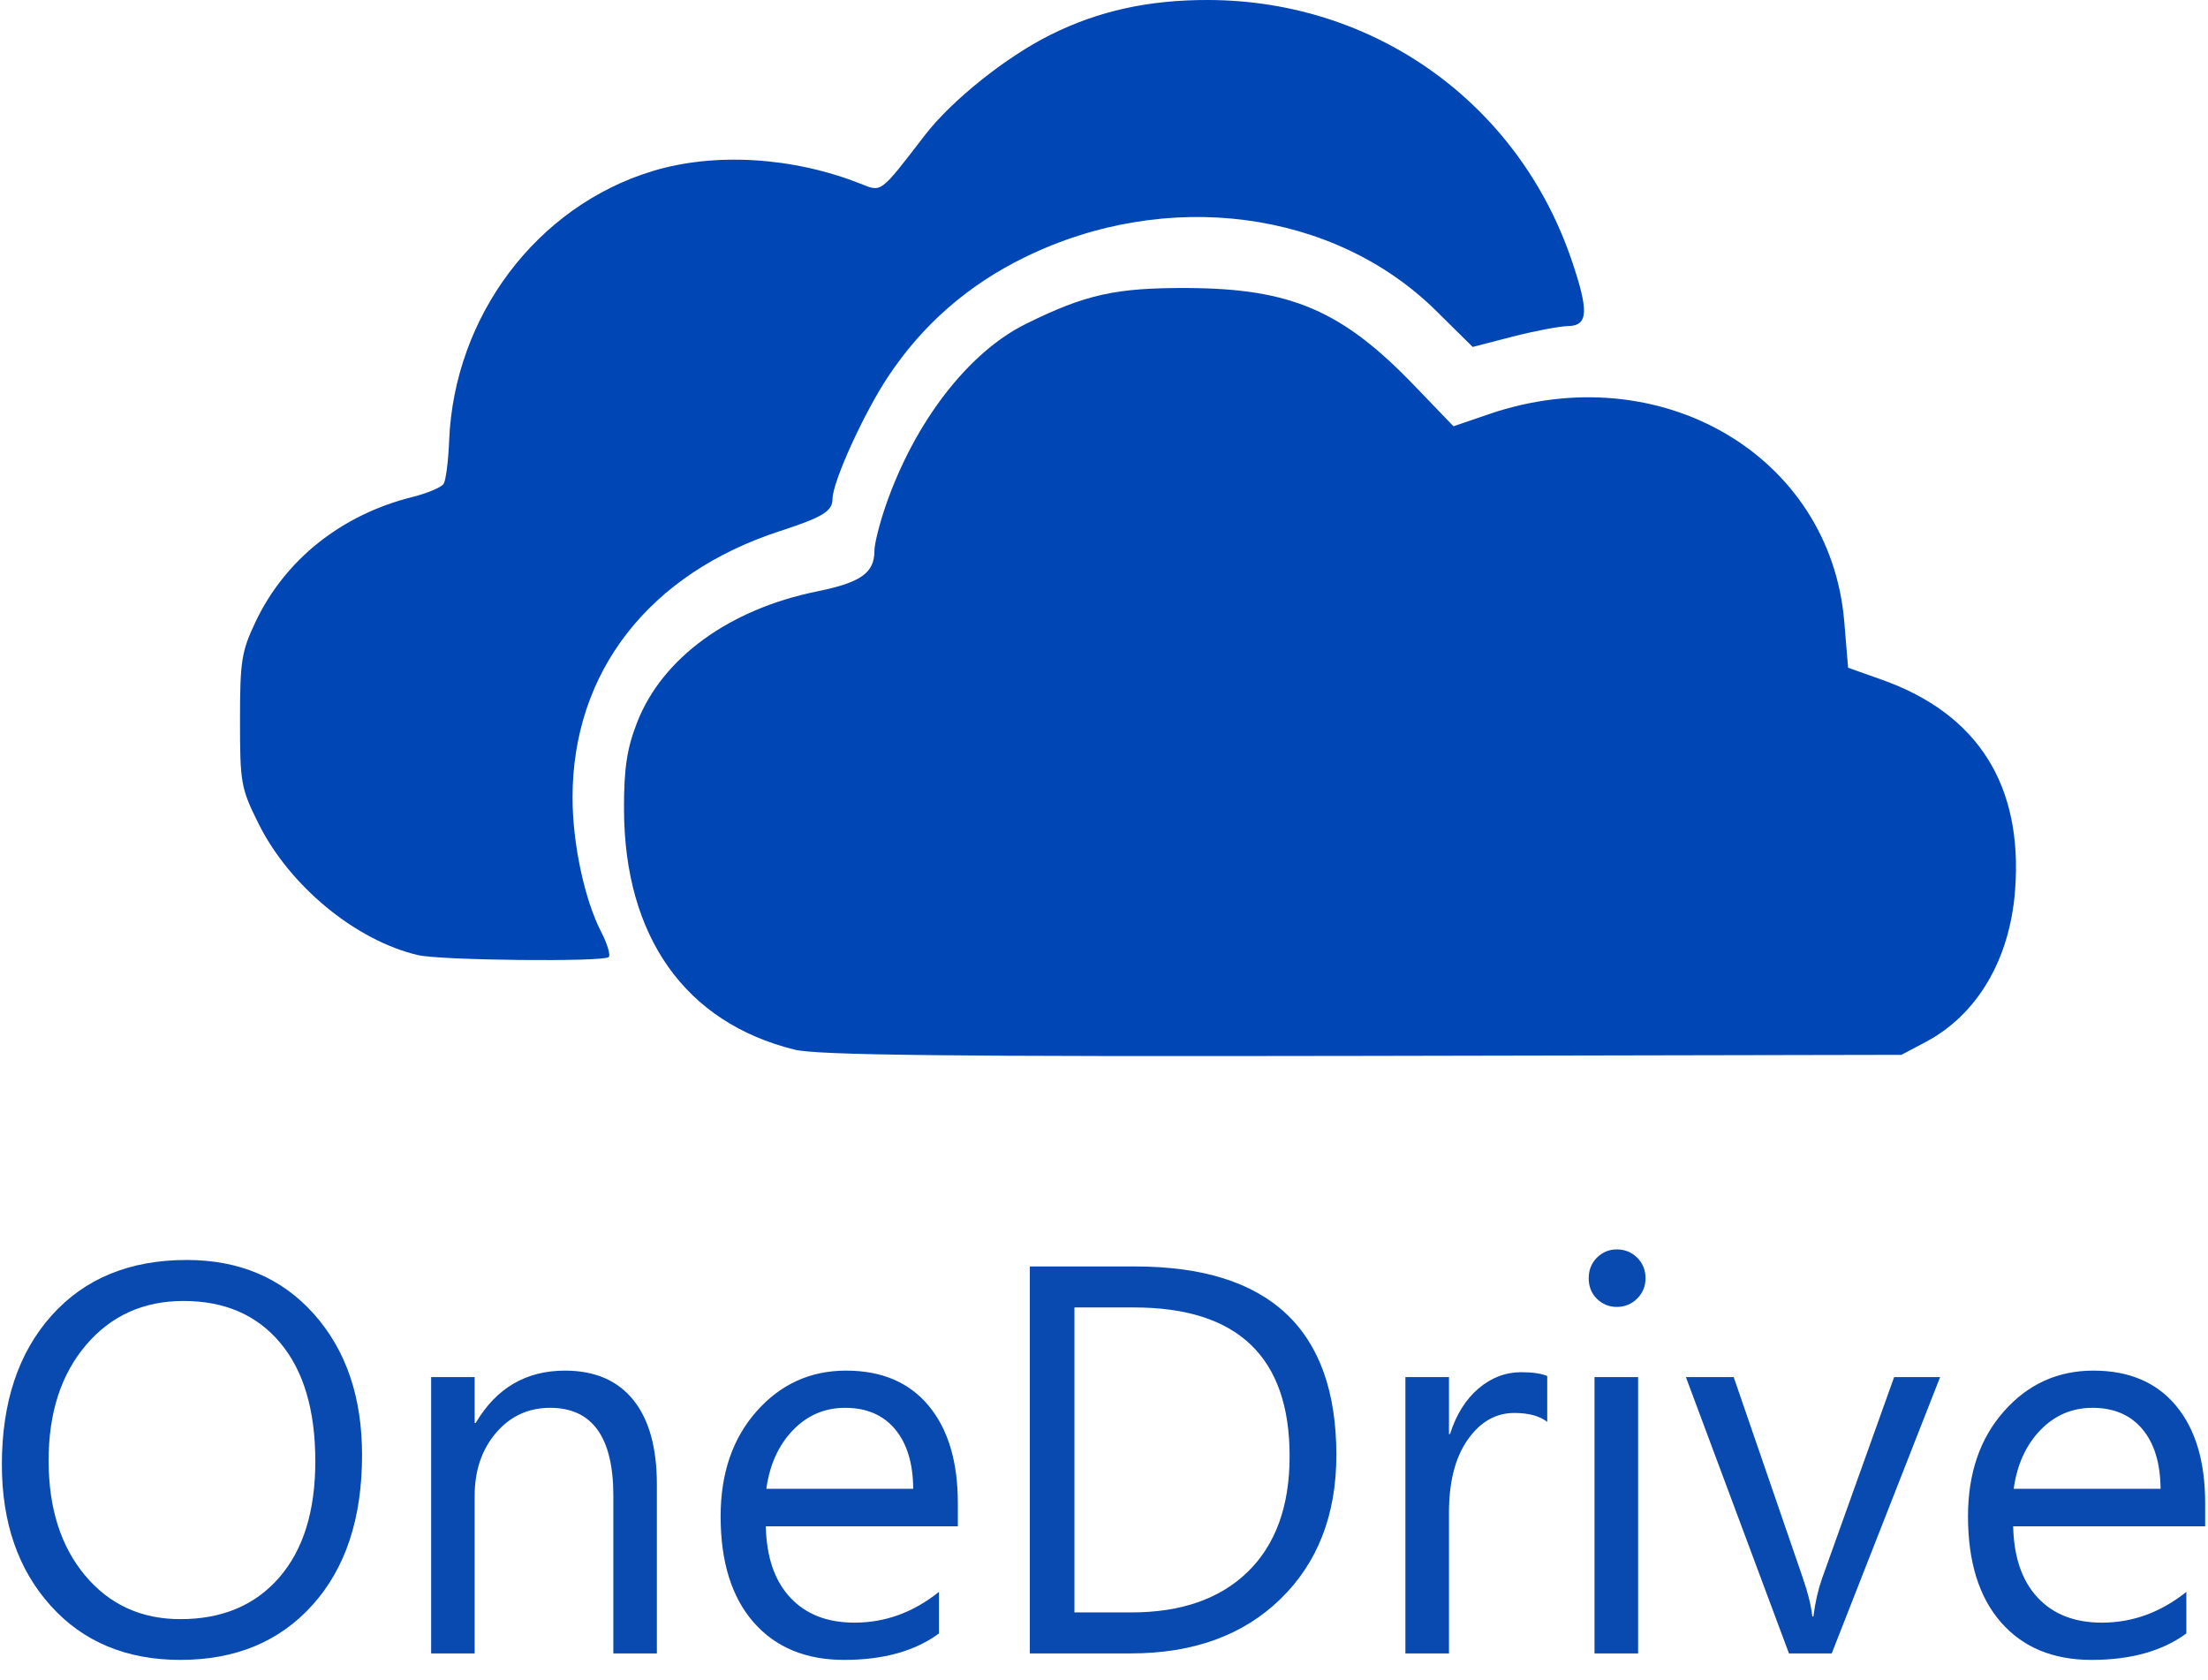
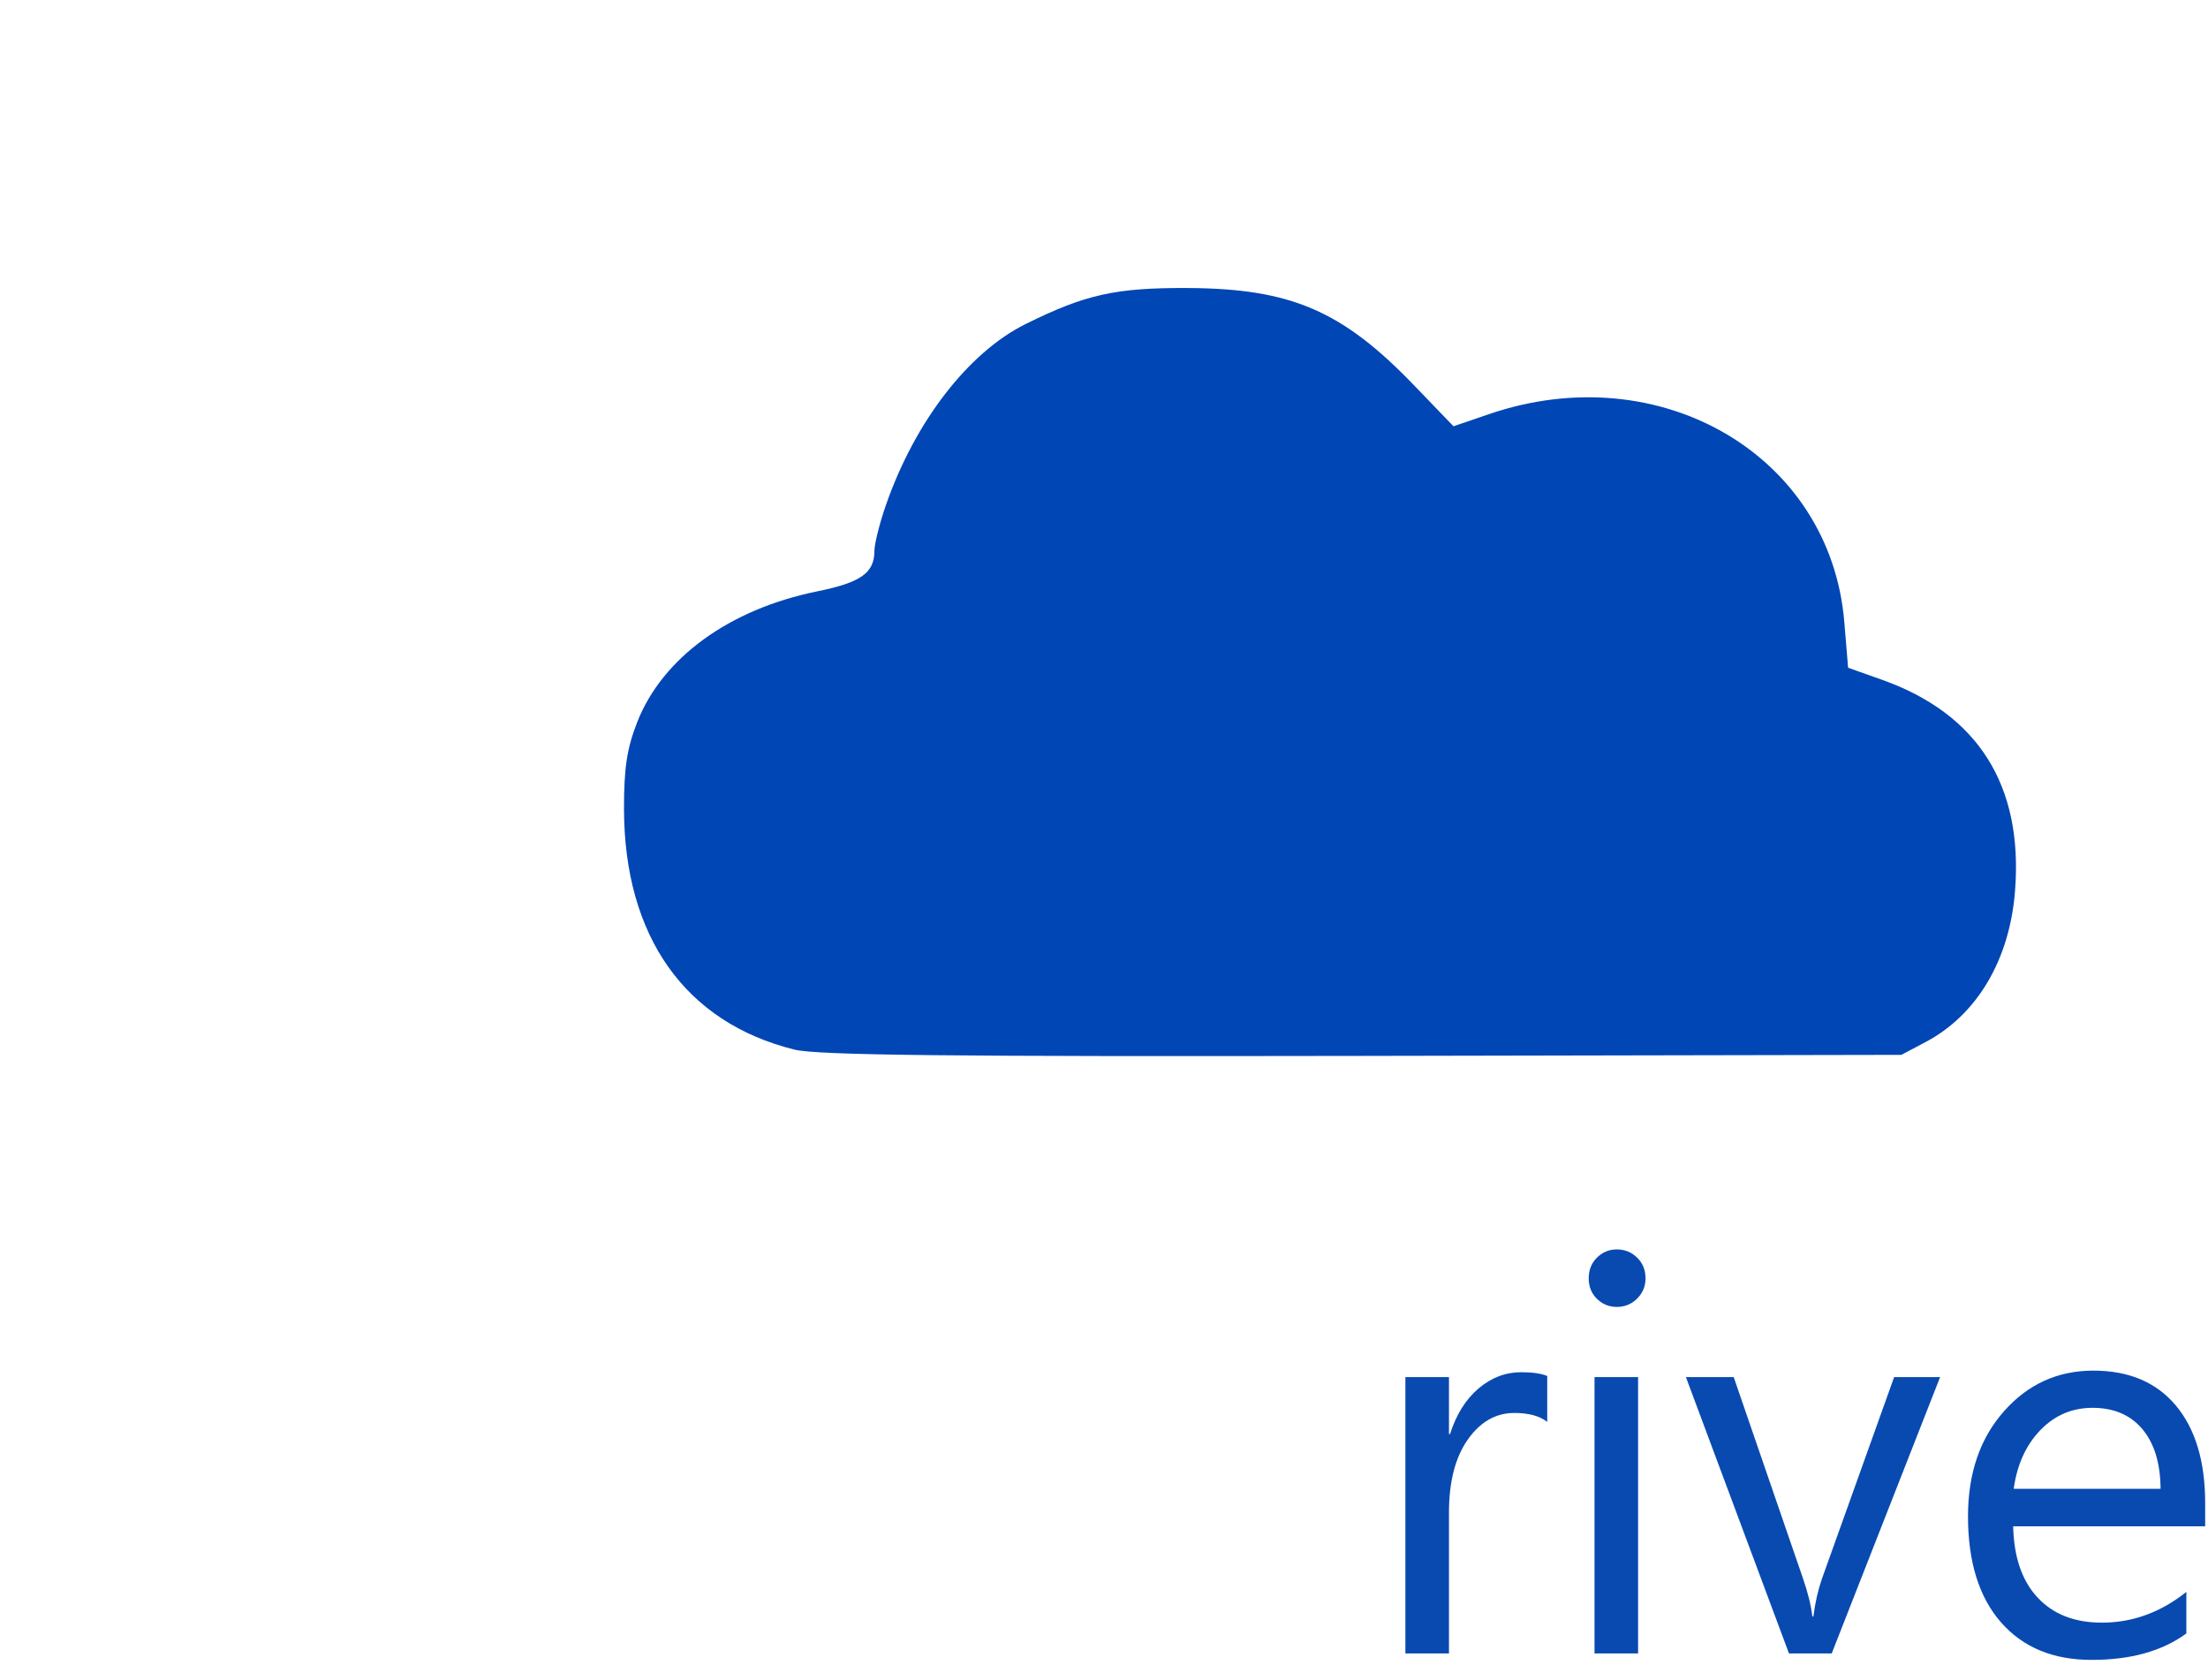
<svg xmlns="http://www.w3.org/2000/svg" width="46px" height="35px" viewBox="0 0 46 35" version="1.1">
  <title>onedrive</title>
  <desc>Created with Sketch.</desc>
  <defs />
  <g id="Work" stroke="none" stroke-width="1" fill="none" fill-rule="evenodd">
    <g id="Blank-Connect-Screen" transform="translate(-1160, -330)" fill-rule="nonzero">
      <g id="Group-2" transform="translate(175, 100)">
        <g id="Group" transform="translate(0, 198)">
          <g id="onedrive" transform="translate(985, 32)">
            <path d="M16.552,21.865 C14.274,21.301 13.004,19.509 13,16.848 C12.999,15.998 13.061,15.591 13.275,15.044 C13.801,13.703 15.193,12.691 17.025,12.319 C17.936,12.134 18.217,11.935 18.217,11.474 C18.217,11.33 18.325,10.899 18.458,10.518 C19.06,8.785 20.175,7.341 21.367,6.75 C22.614,6.132 23.244,5.992 24.753,6 C26.895,6.012 27.964,6.472 29.459,8.026 L30.281,8.88 L31.018,8.628 C34.583,7.407 38.137,9.486 38.423,12.959 L38.502,13.91 L39.204,14.159 C41.209,14.87 42.151,16.363 41.98,18.557 C41.869,19.992 41.191,21.138 40.117,21.707 L39.612,21.974 L28.39,21.996 C19.767,22.012 17.026,21.982 16.552,21.865 Z" id="path4256" fill="#0046B5" />
-             <path d="M8.707,19.896 C7.408,19.591 6.031,18.455 5.386,17.157 C5.019,16.421 5,16.312 5,15.009 C5,13.77 5.031,13.571 5.323,12.956 C5.937,11.659 7.115,10.721 8.592,10.353 C8.904,10.275 9.197,10.151 9.243,10.078 C9.289,10.004 9.341,9.601 9.357,9.184 C9.46,6.588 11.181,4.301 13.585,3.567 C14.883,3.17 16.514,3.268 17.927,3.827 C18.374,4.004 18.324,4.042 19.271,2.813 C19.831,2.087 20.963,1.183 21.889,0.723 C22.889,0.226 23.929,-0.003 25.172,2.94041802e-05 C28.647,0.008 31.643,2.159 32.75,5.442 C33.104,6.49 33.086,6.784 32.669,6.793 C32.487,6.796 31.965,6.896 31.509,7.013 L30.681,7.227 L29.924,6.479 C27.793,4.37 24.313,3.914 21.356,5.356 C20.174,5.932 19.225,6.759 18.507,7.838 C17.996,8.606 17.344,10.04 17.344,10.396 C17.344,10.648 17.137,10.775 16.255,11.061 C13.522,11.948 11.927,13.996 11.928,16.616 C11.928,17.57 12.177,18.737 12.521,19.405 C12.651,19.657 12.724,19.897 12.682,19.937 C12.577,20.042 9.177,20.007 8.707,19.896 Z" id="path4248" fill="#0046B5" />
            <g id="text3027" transform="translate(0, 26)" fill="#094AB1">
-               <path d="M3.758,8.578 C2.632,8.578 1.731,8.201 1.054,7.448 C0.377,6.695 0.039,5.715 0.039,4.508 C0.039,3.211 0.384,2.177 1.074,1.405 C1.764,0.633 2.703,0.247 3.89,0.247 C4.986,0.247 5.869,0.622 6.538,1.371 C7.208,2.121 7.543,3.101 7.543,4.311 C7.543,5.627 7.2,6.667 6.513,7.431 C5.827,8.196 4.909,8.578 3.758,8.578 Z M3.824,1.101 C2.99,1.101 2.313,1.407 1.793,2.018 C1.273,2.628 1.013,3.43 1.013,4.424 C1.013,5.417 1.267,6.216 1.774,6.821 C2.281,7.426 2.942,7.729 3.758,7.729 C4.628,7.729 5.314,7.44 5.816,6.863 C6.318,6.286 6.569,5.479 6.569,4.44 C6.569,3.376 6.325,2.553 5.838,1.973 C5.351,1.392 4.68,1.101 3.824,1.101 Z" id="path3010" />
-               <path d="M13.685,8.443 L12.778,8.443 L12.778,5.16 C12.778,3.938 12.339,3.327 11.461,3.327 C11.007,3.327 10.631,3.501 10.335,3.847 C10.038,4.194 9.889,4.632 9.889,5.16 L9.889,8.443 L8.982,8.443 L8.982,2.687 L9.889,2.687 L9.889,3.642 L9.911,3.642 C10.339,2.915 10.959,2.552 11.771,2.552 C12.39,2.552 12.864,2.755 13.193,3.162 C13.521,3.568 13.685,4.156 13.685,4.924 L13.685,8.443 Z" id="path3012" />
-               <path d="M19.955,5.795 L15.954,5.795 C15.969,6.436 16.138,6.931 16.463,7.279 C16.788,7.628 17.234,7.802 17.802,7.802 C18.441,7.802 19.027,7.589 19.562,7.161 L19.562,8.027 C19.064,8.394 18.405,8.578 17.586,8.578 C16.786,8.578 16.157,8.317 15.699,7.794 C15.242,7.271 15.013,6.535 15.013,5.587 C15.013,4.692 15.263,3.962 15.763,3.398 C16.263,2.834 16.884,2.552 17.625,2.552 C18.367,2.552 18.94,2.795 19.346,3.282 C19.752,3.77 19.955,4.446 19.955,5.312 L19.955,5.795 Z M19.025,5.014 C19.022,4.482 18.895,4.068 18.646,3.771 C18.397,3.475 18.051,3.327 17.609,3.327 C17.181,3.327 16.817,3.483 16.518,3.794 C16.22,4.105 16.035,4.512 15.965,5.014 L19.025,5.014 Z" id="path3014" />
-               <path d="M21.455,8.443 L21.455,0.382 L23.646,0.382 C26.442,0.382 27.841,1.691 27.841,4.311 C27.841,5.555 27.452,6.555 26.676,7.31 C25.899,8.065 24.86,8.443 23.557,8.443 L21.455,8.443 Z M22.384,1.236 L22.384,7.589 L23.568,7.589 C24.609,7.589 25.419,7.306 25.998,6.74 C26.577,6.174 26.867,5.372 26.867,4.334 C26.867,2.269 25.786,1.236 23.624,1.236 L22.384,1.236 Z" id="path3016" />
              <path d="M32.234,3.62 C32.076,3.496 31.847,3.434 31.548,3.434 C31.161,3.434 30.837,3.62 30.577,3.991 C30.317,4.362 30.187,4.868 30.187,5.509 L30.187,8.443 L29.279,8.443 L29.279,2.687 L30.187,2.687 L30.187,3.873 L30.209,3.873 C30.338,3.468 30.535,3.152 30.801,2.925 C31.067,2.699 31.364,2.585 31.692,2.585 C31.928,2.585 32.109,2.612 32.234,2.664 L32.234,3.62 Z" id="path3018" />
              <path d="M33.684,1.225 C33.522,1.225 33.384,1.169 33.269,1.056 C33.155,0.944 33.098,0.801 33.098,0.629 C33.098,0.457 33.155,0.313 33.269,0.199 C33.384,0.085 33.522,0.027 33.684,0.027 C33.85,0.027 33.991,0.085 34.108,0.199 C34.224,0.313 34.282,0.457 34.282,0.629 C34.282,0.794 34.224,0.934 34.108,1.051 C33.991,1.167 33.85,1.225 33.684,1.225 Z M34.127,8.443 L33.219,8.443 L33.219,2.687 L34.127,2.687 L34.127,8.443 Z" id="path3020" />
              <path d="M40.419,2.687 L38.161,8.443 L37.27,8.443 L35.123,2.687 L36.119,2.687 L37.558,6.869 C37.665,7.176 37.731,7.444 37.757,7.673 L37.779,7.673 C37.816,7.384 37.875,7.124 37.956,6.891 L39.461,2.687 L40.419,2.687 Z" id="path3022" />
              <path d="M45.941,5.795 L41.941,5.795 C41.955,6.436 42.125,6.931 42.45,7.279 C42.774,7.628 43.221,7.802 43.789,7.802 C44.427,7.802 45.014,7.589 45.549,7.161 L45.549,8.027 C45.05,8.394 44.392,8.578 43.573,8.578 C42.772,8.578 42.143,8.317 41.686,7.794 C41.229,7.271 41,6.535 41,5.587 C41,4.692 41.25,3.962 41.75,3.398 C42.249,2.834 42.87,2.552 43.612,2.552 C44.353,2.552 44.927,2.795 45.333,3.282 C45.739,3.77 45.941,4.446 45.941,5.312 L45.941,5.795 Z M45.012,5.014 C45.008,4.482 44.882,4.068 44.633,3.771 C44.384,3.475 44.038,3.327 43.595,3.327 C43.167,3.327 42.804,3.483 42.505,3.794 C42.206,4.105 42.022,4.512 41.952,5.014 L45.012,5.014 Z" id="path3024" />
            </g>
          </g>
        </g>
      </g>
    </g>
  </g>
</svg>